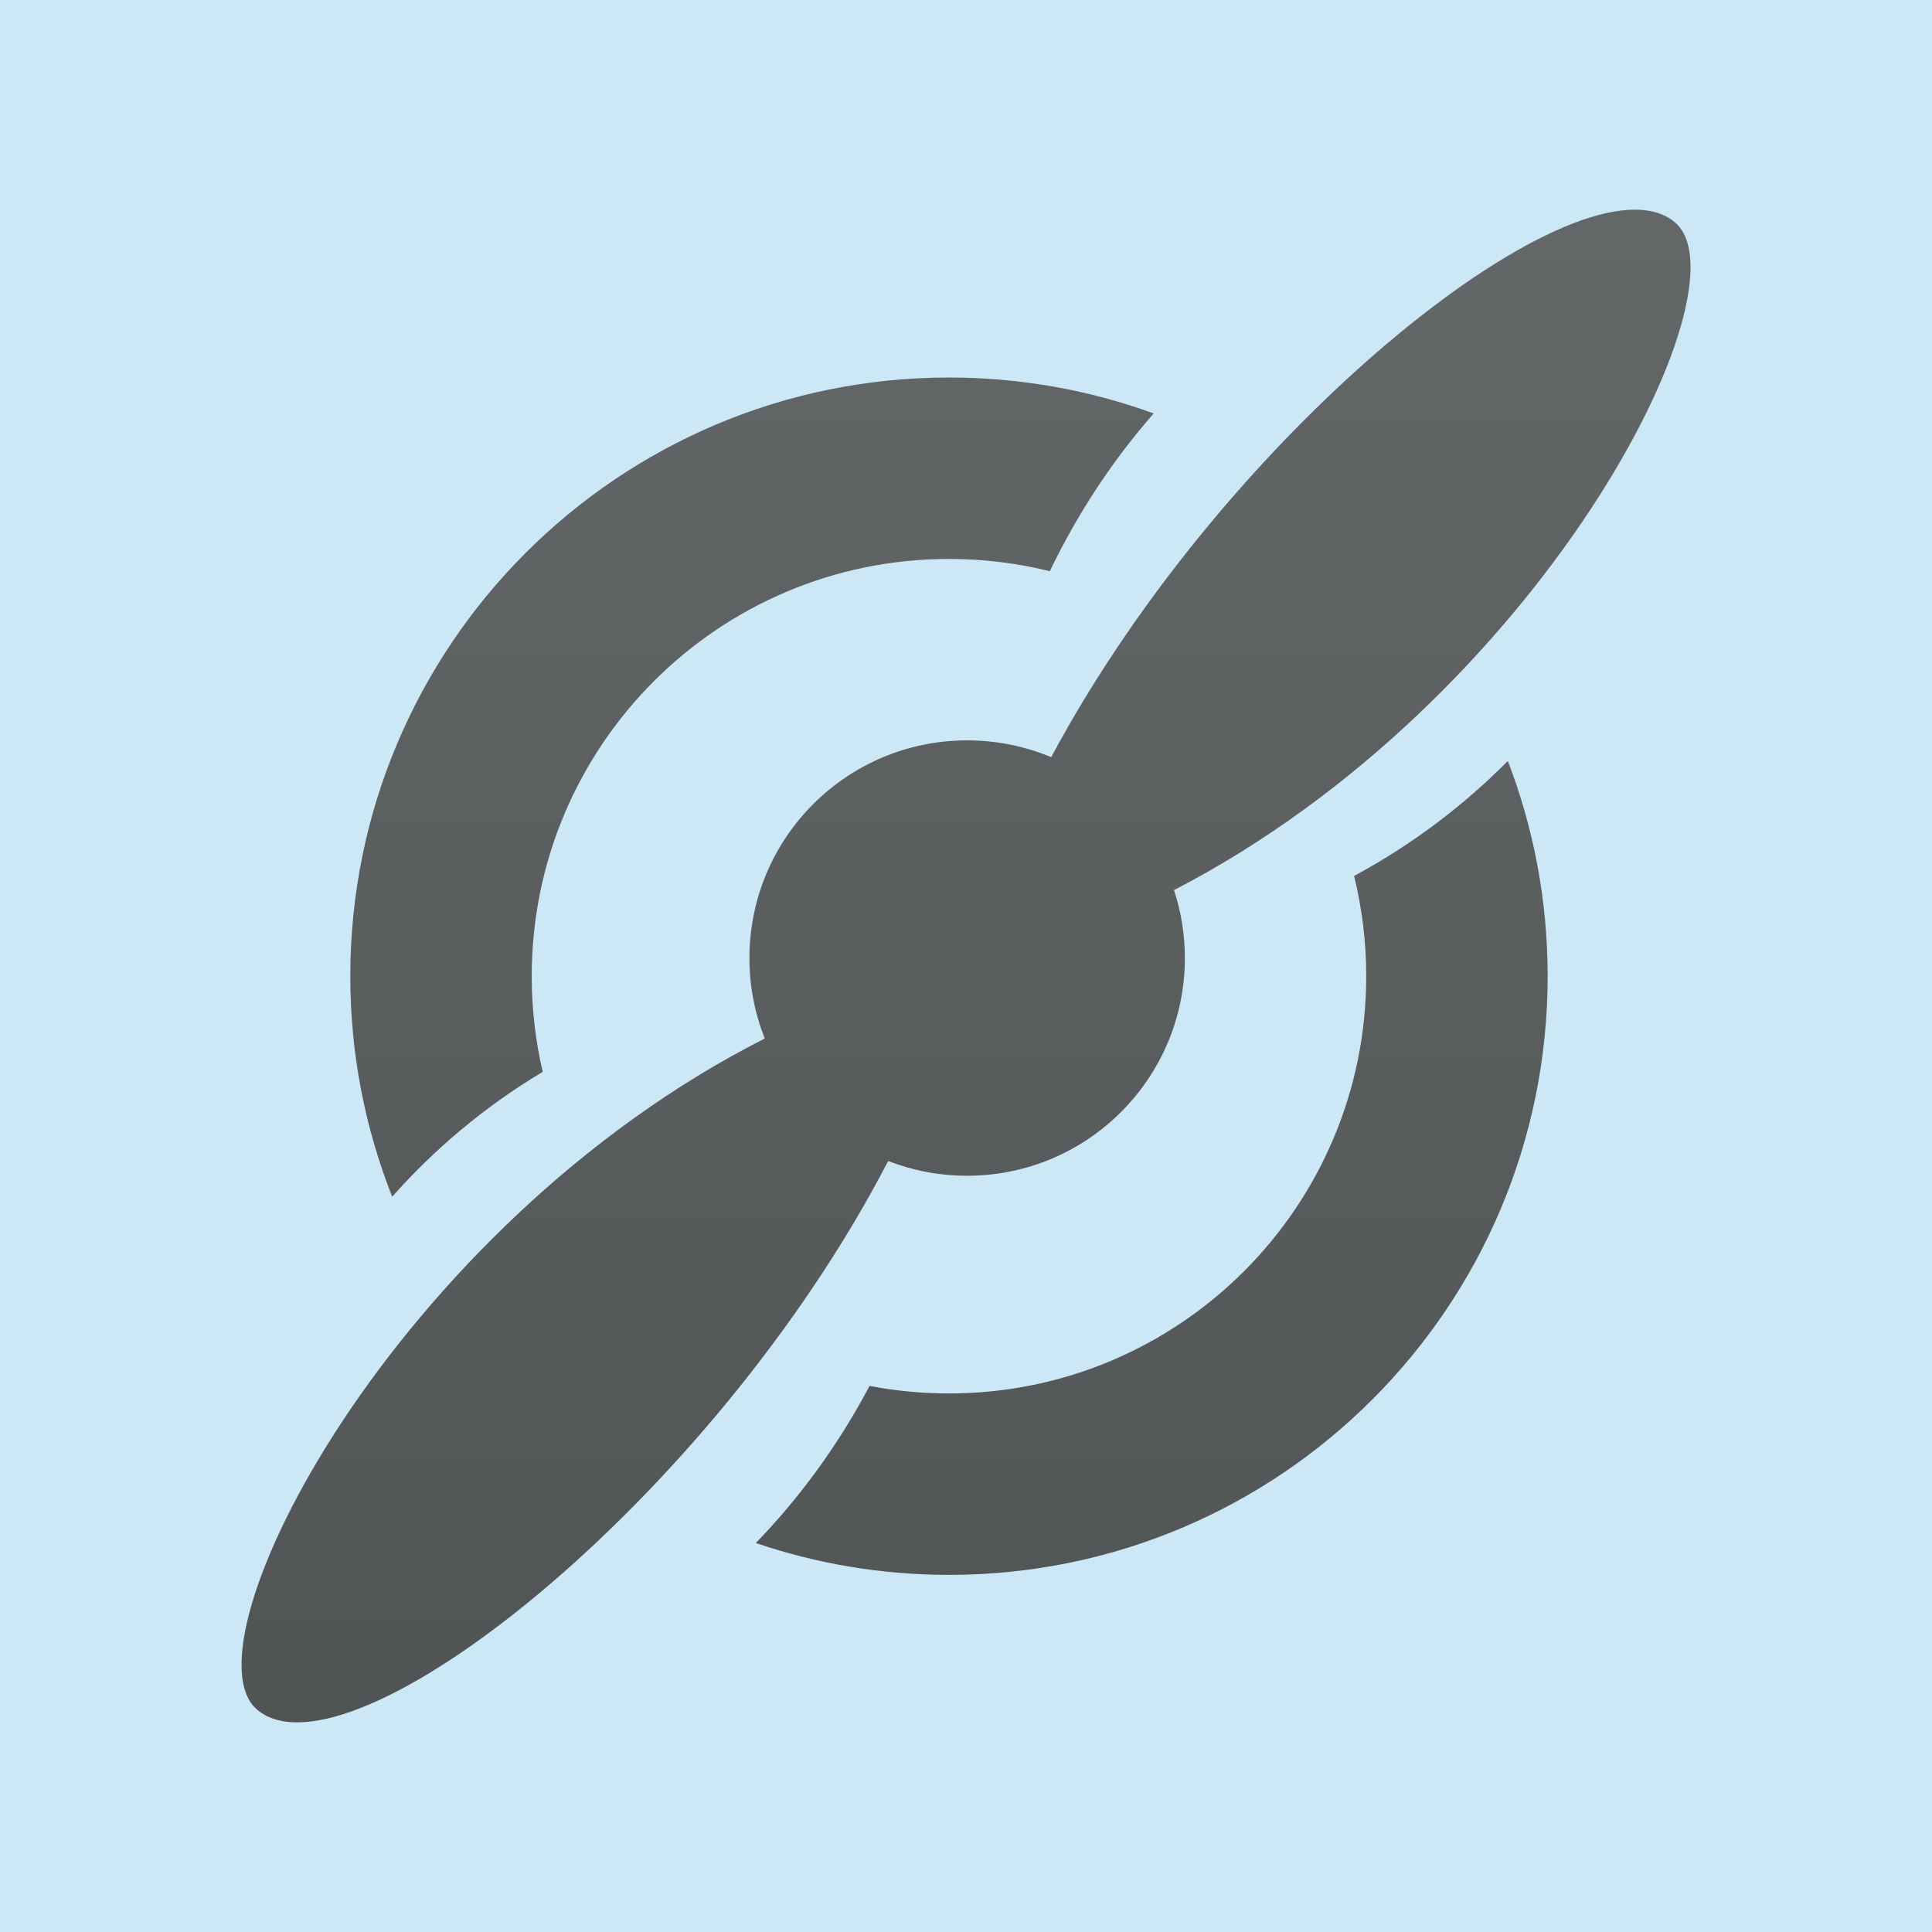
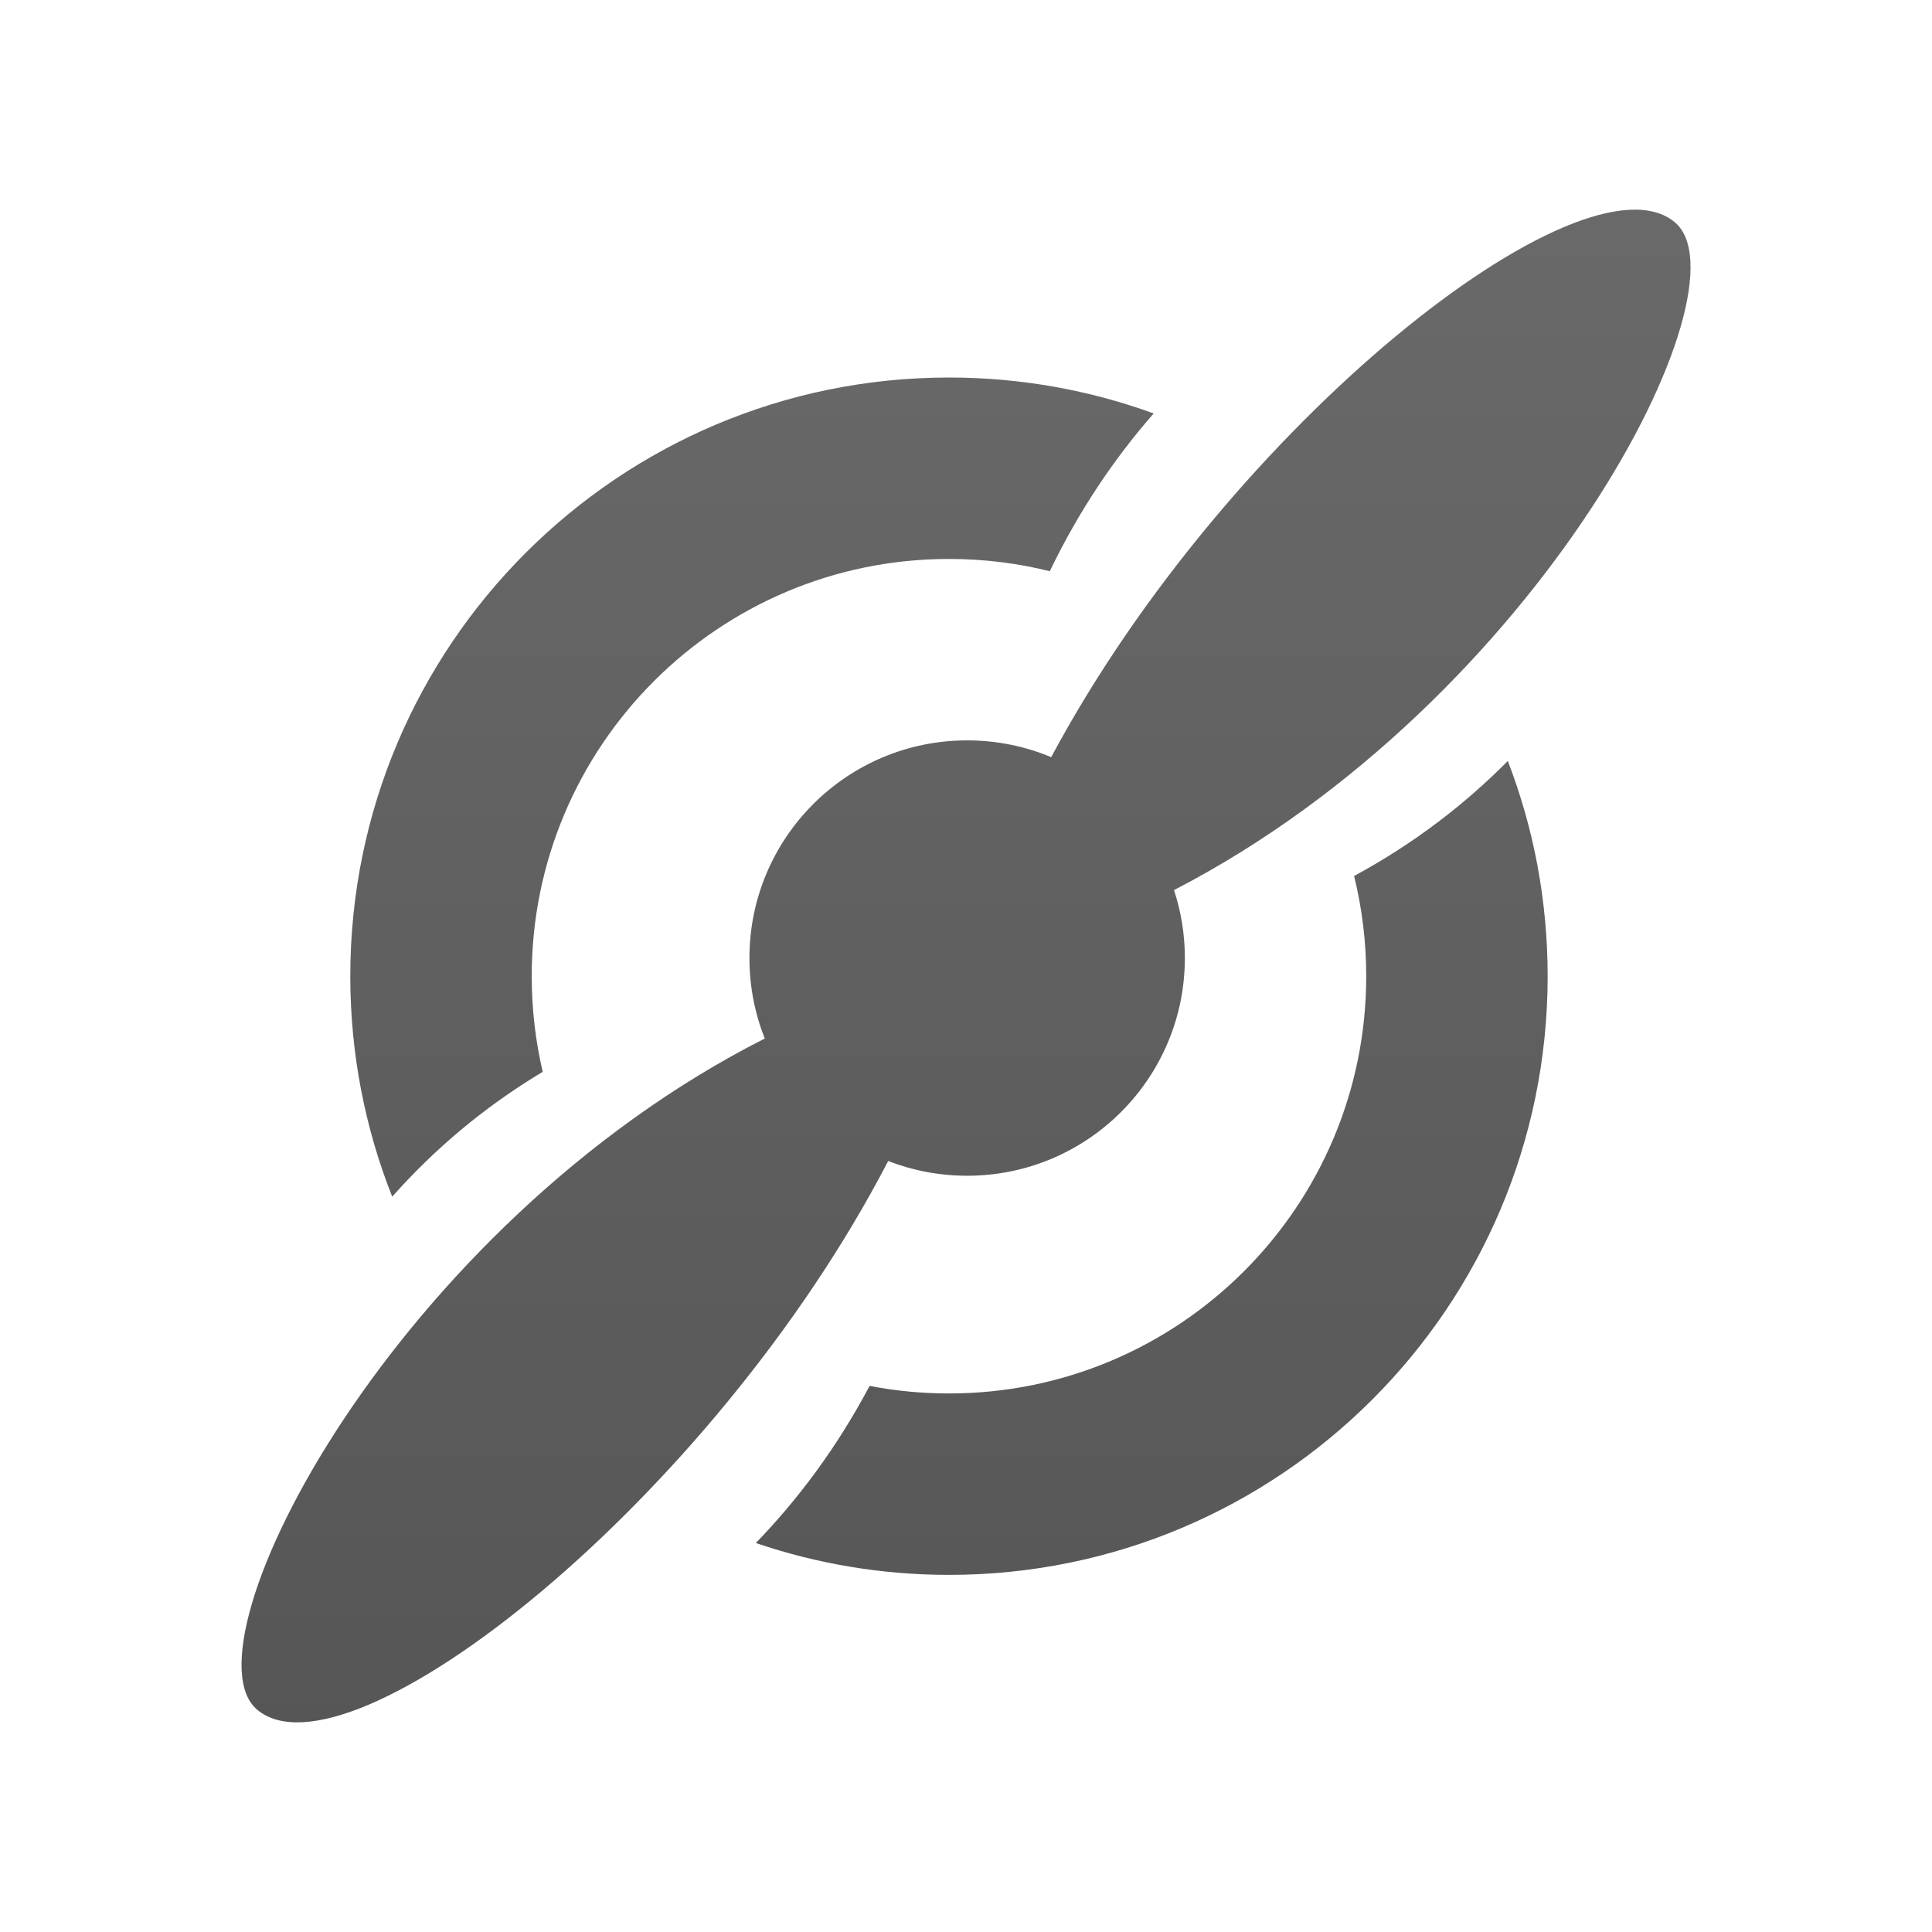
<svg xmlns="http://www.w3.org/2000/svg" width="32" height="32" viewBox="0 0 32 32" fill="none">
-   <rect width="32" height="32" fill="#CCE7F6" />
-   <path fill-rule="evenodd" clip-rule="evenodd" d="M19.445 14.743C19.562 15.097 19.625 15.475 19.625 15.868C19.625 17.86 18.01 19.474 16.019 19.474C15.557 19.474 15.116 19.387 14.711 19.23C11.781 24.878 5.781 29.586 4.262 28.32C2.977 27.248 6.532 20.31 12.667 17.201C12.503 16.788 12.413 16.339 12.413 15.868C12.413 13.877 14.027 12.263 16.019 12.263C16.512 12.263 16.983 12.362 17.411 12.541C20.381 6.996 26.24 2.432 27.739 3.68C29.017 4.745 25.512 11.606 19.445 14.743ZM22.629 16.169C22.629 15.597 22.559 15.041 22.428 14.509C23.421 13.972 24.265 13.32 24.974 12.604C25.401 13.711 25.634 14.912 25.634 16.169C25.634 21.645 21.195 26.085 15.718 26.085C14.599 26.085 13.523 25.899 12.519 25.557C13.22 24.833 13.865 23.971 14.403 22.955C14.829 23.037 15.268 23.08 15.718 23.08C19.535 23.08 22.629 19.986 22.629 16.169ZM15.718 6.253C16.909 6.253 18.051 6.463 19.109 6.848C18.461 7.587 17.873 8.454 17.388 9.461C16.853 9.328 16.294 9.258 15.718 9.258C11.901 9.258 8.807 12.352 8.807 16.169C8.807 16.714 8.87 17.244 8.989 17.753C7.999 18.346 7.175 19.055 6.496 19.821C6.049 18.691 5.802 17.459 5.802 16.169C5.802 10.693 10.242 6.253 15.718 6.253Z" fill="url(#paint0_linear_746_1879)" fill-opacity="0.9" />
+   <path fill-rule="evenodd" clip-rule="evenodd" d="M19.445 14.743C19.562 15.097 19.625 15.475 19.625 15.868C19.625 17.86 18.01 19.474 16.019 19.474C15.557 19.474 15.116 19.387 14.711 19.23C11.781 24.878 5.781 29.586 4.262 28.32C2.977 27.248 6.532 20.31 12.667 17.201C12.503 16.788 12.413 16.339 12.413 15.868C12.413 13.877 14.027 12.263 16.019 12.263C16.512 12.263 16.983 12.362 17.411 12.541C20.381 6.996 26.24 2.432 27.739 3.68C29.017 4.745 25.512 11.606 19.445 14.743ZM22.629 16.169C22.629 15.597 22.559 15.041 22.428 14.509C23.421 13.972 24.265 13.32 24.974 12.604C25.401 13.711 25.634 14.912 25.634 16.169C25.634 21.645 21.195 26.085 15.718 26.085C14.599 26.085 13.523 25.899 12.519 25.557C13.22 24.833 13.865 23.971 14.403 22.955C14.829 23.037 15.268 23.08 15.718 23.08C19.535 23.08 22.629 19.986 22.629 16.169M15.718 6.253C16.909 6.253 18.051 6.463 19.109 6.848C18.461 7.587 17.873 8.454 17.388 9.461C16.853 9.328 16.294 9.258 15.718 9.258C11.901 9.258 8.807 12.352 8.807 16.169C8.807 16.714 8.87 17.244 8.989 17.753C7.999 18.346 7.175 19.055 6.496 19.821C6.049 18.691 5.802 17.459 5.802 16.169C5.802 10.693 10.242 6.253 15.718 6.253Z" fill="url(#paint0_linear_746_1879)" fill-opacity="0.9" />
  <defs>
    <linearGradient id="paint0_linear_746_1879" x1="16" y1="3.473" x2="16" y2="28.527" gradientUnits="userSpaceOnUse">
      <stop stop-color="#595959" />
      <stop offset="1" stop-color="#444444" />
    </linearGradient>
  </defs>
</svg>